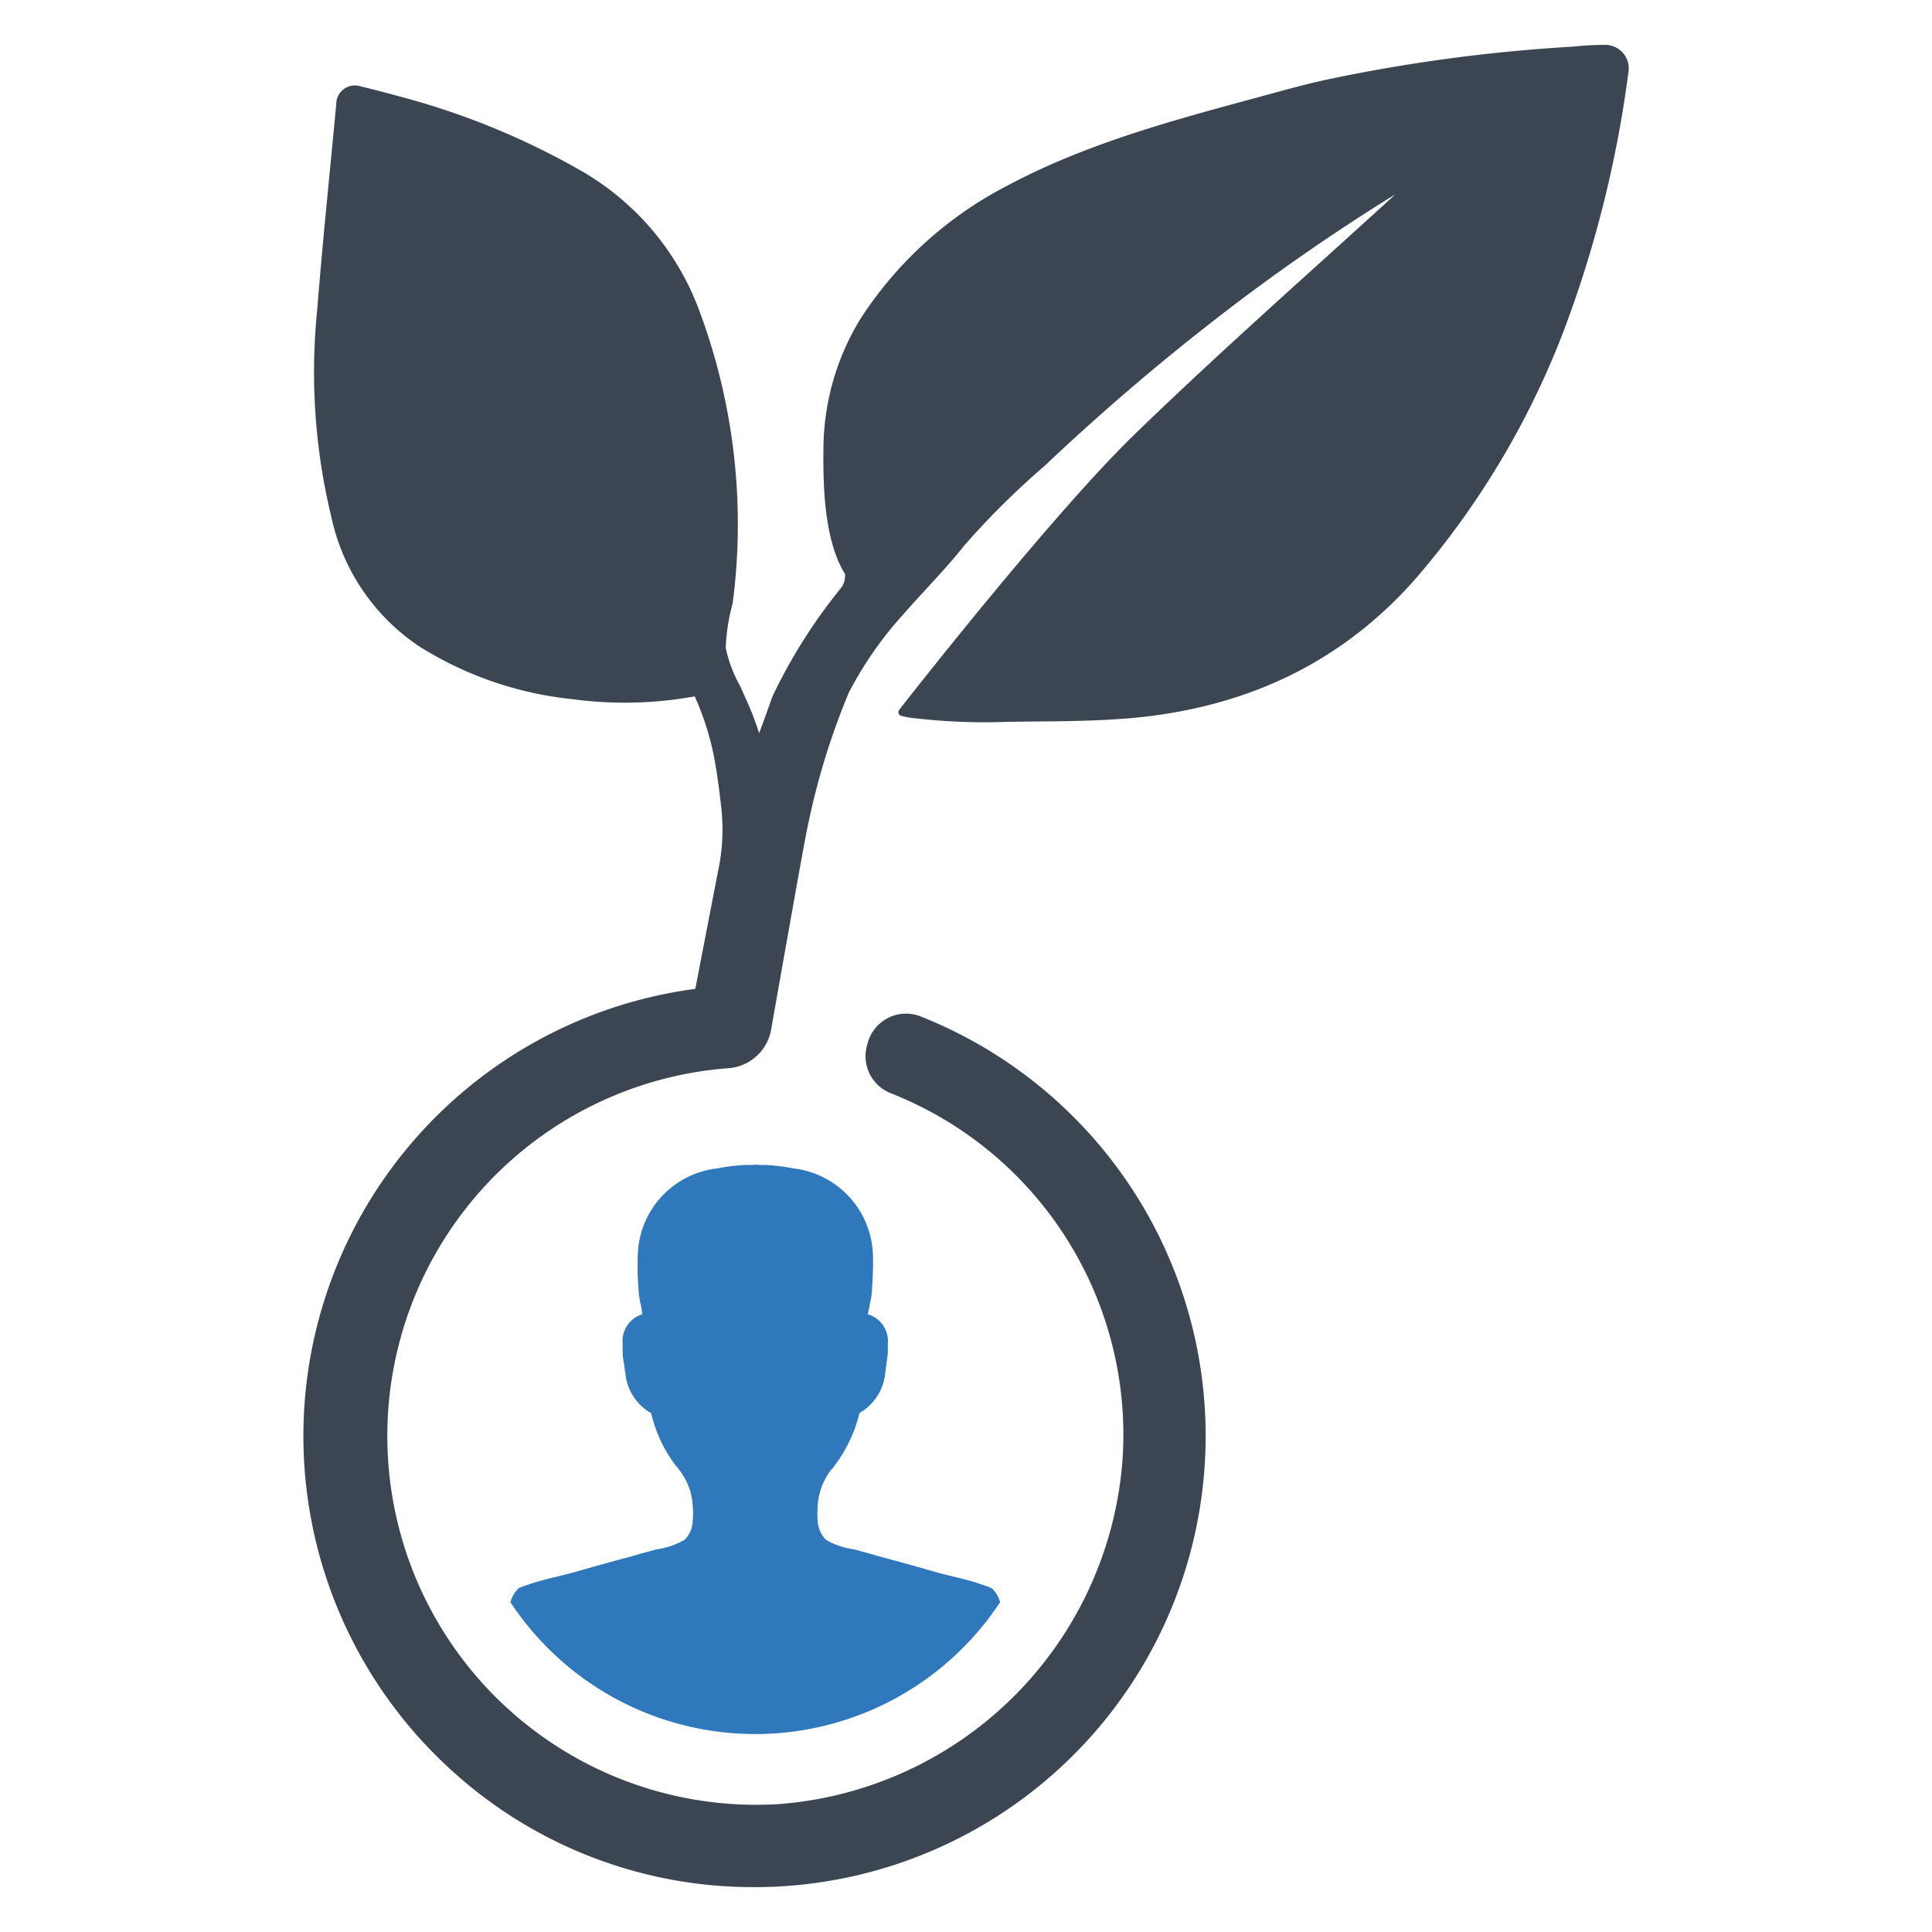
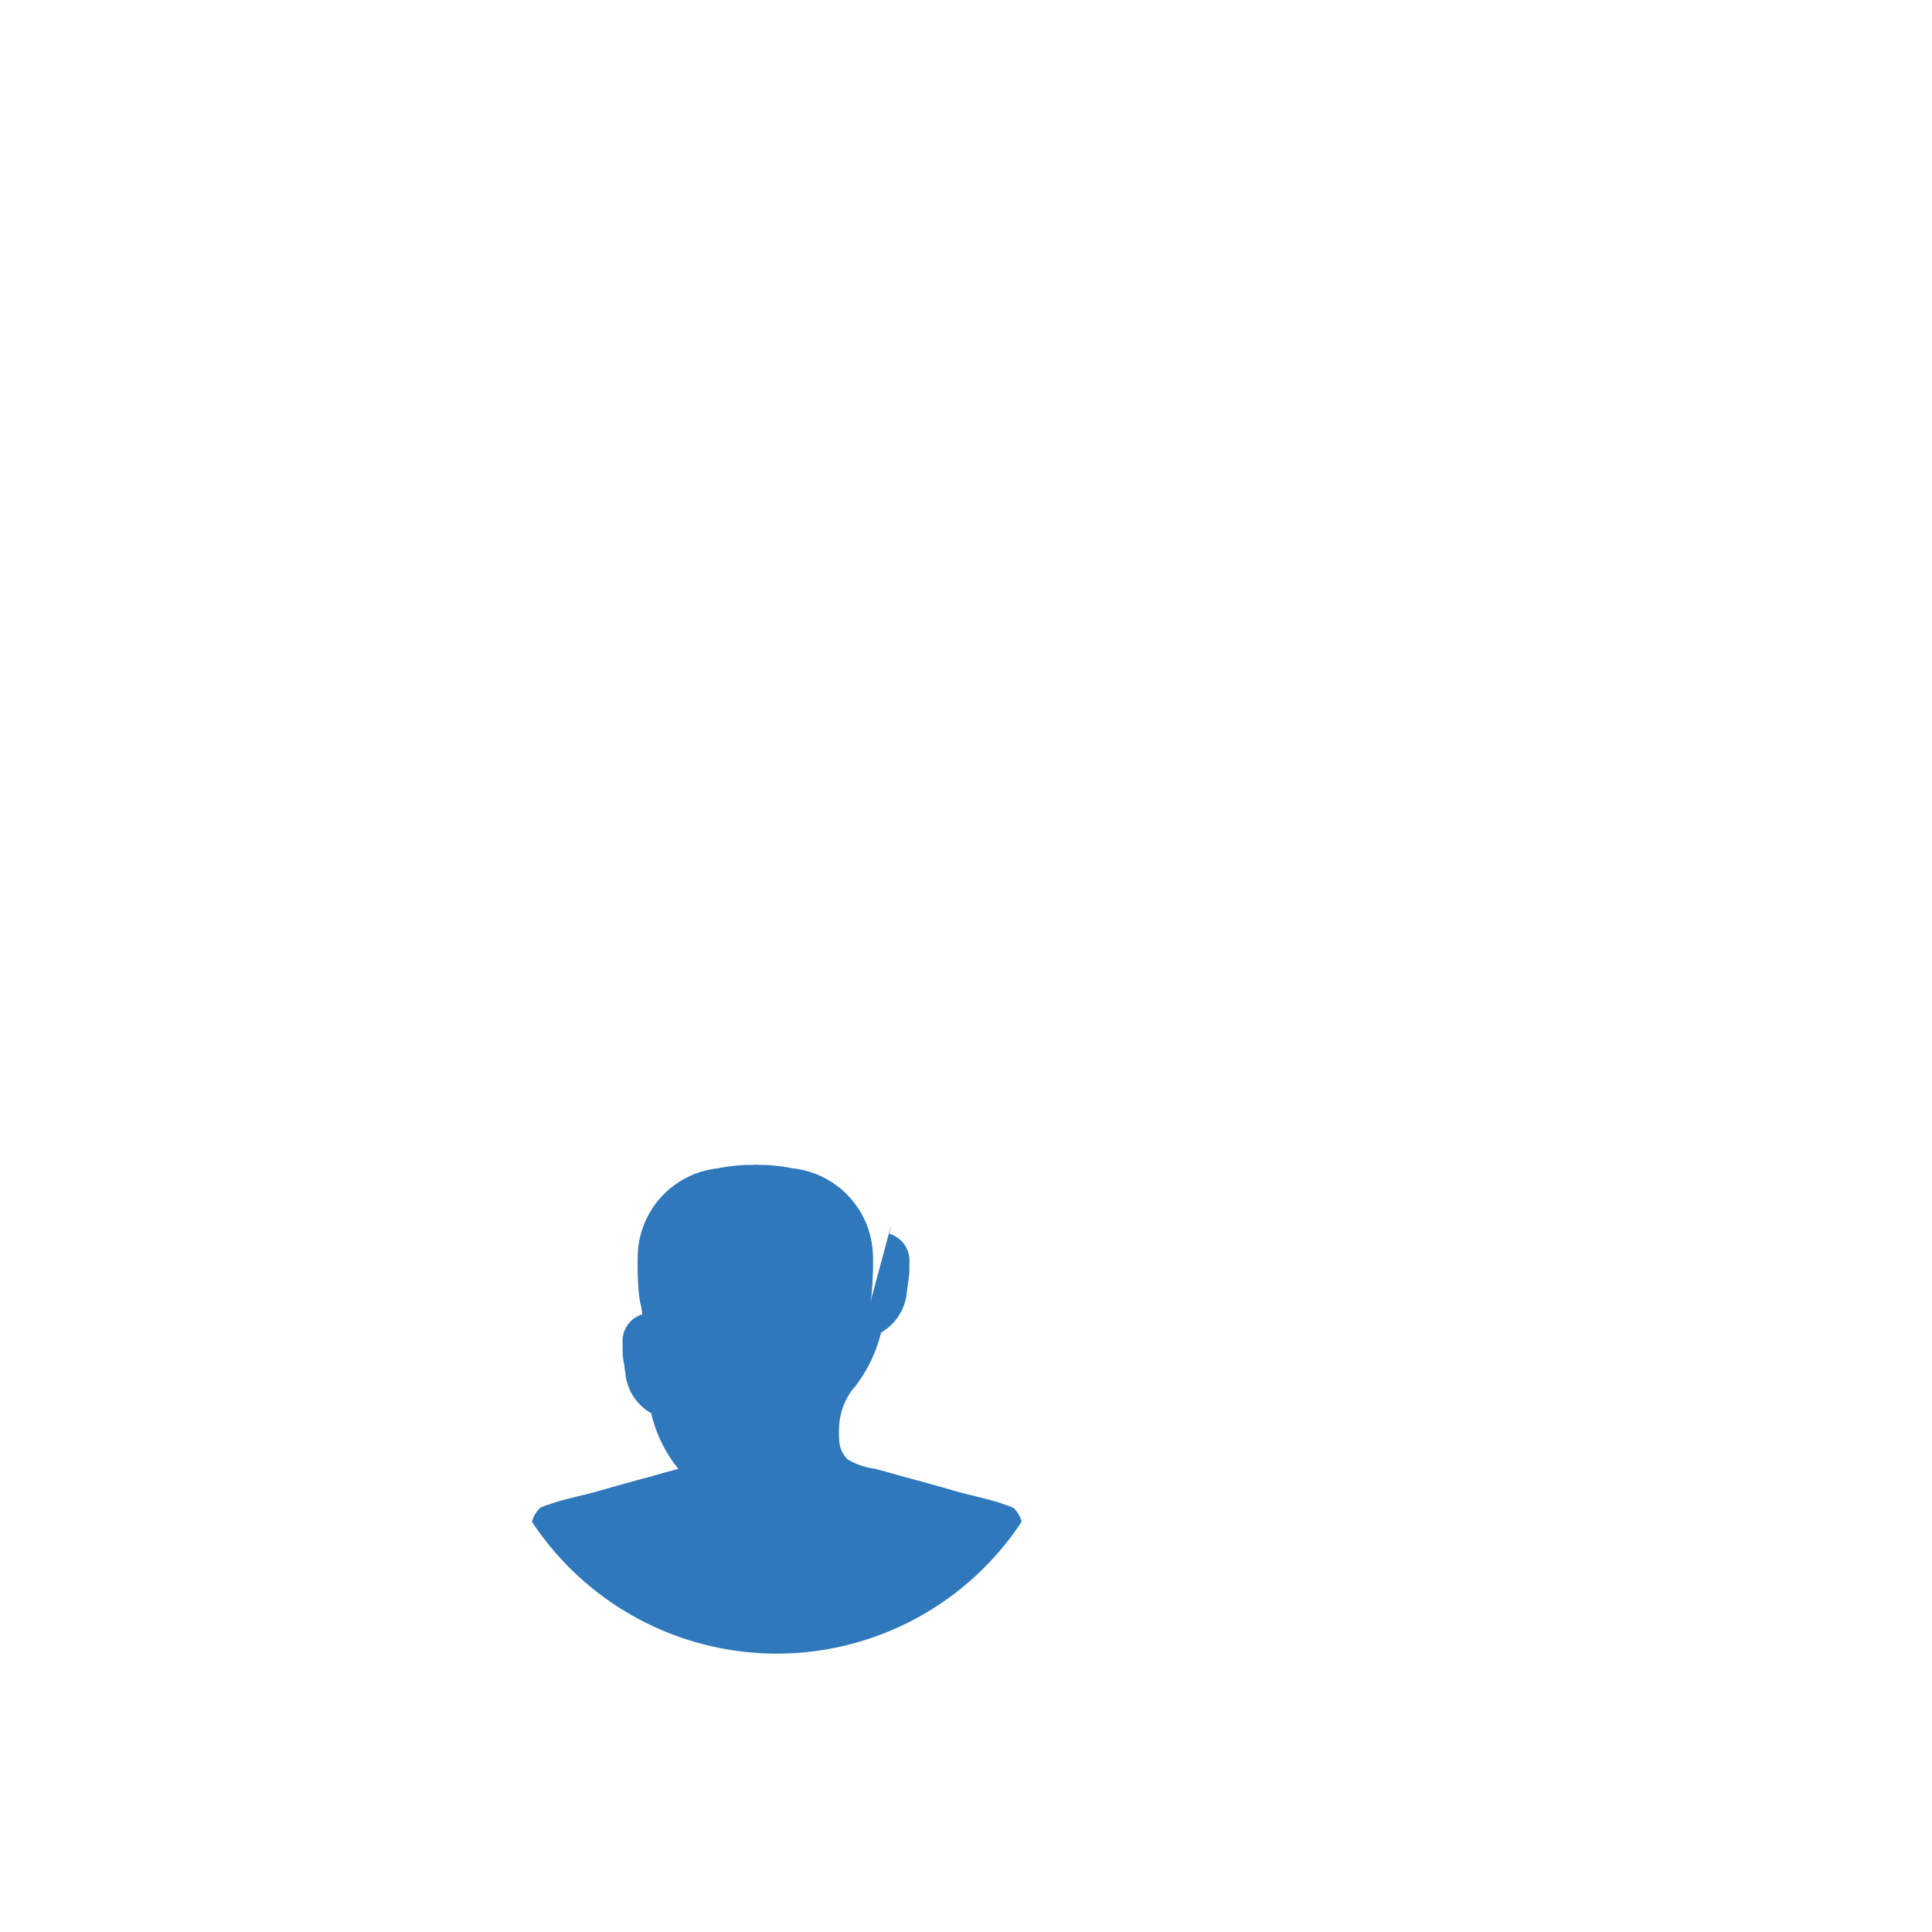
<svg xmlns="http://www.w3.org/2000/svg" id="Layer_1" data-name="Layer 1" viewBox="0 0 128 128">
  <defs>
    <style>.cls-1{fill:#2f78bc;}.cls-2{fill:#3c4653;}</style>
  </defs>
-   <path class="cls-1" d="M57.623,86.43a5.088,5.088,0,0,0,.146-.918c.036-.664.1-1.528.064-2.41a5.957,5.957,0,0,0-5.274-5.693,13.084,13.084,0,0,0-1.864-.227c-.227,0-.436,0-.664-.018-.209.018-.427.018-.637.018a12.636,12.636,0,0,0-1.864.227,5.933,5.933,0,0,0-5.274,5.693,20.142,20.142,0,0,0,.054,2.41,6.049,6.049,0,0,0,.136.918l.018.036c.036.227.073.418.091.627h-.055a1.842,1.842,0,0,0-1.246,1.919v.018c-.018.245,0,.455,0,.637a4.91,4.91,0,0,0,.118.828,2.003,2.003,0,0,0,.036.327c0,.036,0,.054.018.073a3.409,3.409,0,0,0,1.673,2.71c.036.018.036.036.054.073a9.12,9.12,0,0,0,1.419,3.147c.109.173.246.318.373.491a4.178,4.178,0,0,1,.946,2.428,4.777,4.777,0,0,1,0,1.019,1.824,1.824,0,0,1-.546,1.264.07.07,0,0,0-.045.018,4.984,4.984,0,0,1-1.782.6c-.564.155-1.137.3-1.701.473-1.2.318-2.41.655-3.61,1-.909.264-2.246.527-3.147.846a.056.056,0,0,0-.036.018,3.766,3.766,0,0,0-.664.246,2.019,2.019,0,0,0-.546.918,19.428,19.428,0,0,0,32.447,0,2.018,2.018,0,0,0-.546-.918,4.512,4.512,0,0,0-.673-.246c0-.018-.018-.018-.036-.018-.891-.318-2.228-.582-3.128-.846-1.21-.346-2.41-.682-3.619-1-.564-.173-1.128-.318-1.692-.473a4.97,4.97,0,0,1-1.792-.6.064.064,0,0,1-.036-.018,1.88,1.88,0,0,1-.564-1.264,6.355,6.355,0,0,1,0-1.019,4.358,4.358,0,0,1,.937-2.428h.018c.136-.173.245-.318.364-.491a9.611,9.611,0,0,0,1.446-3.183.063.063,0,0,1,.018-.036,3.435,3.435,0,0,0,1.7-2.71.137.137,0,0,1,.018-.073,2.014,2.014,0,0,1,.036-.327c.036-.264.073-.546.109-.828v-.655a1.849,1.849,0,0,0-1.255-1.919h-.064c.018-.209.082-.4.118-.627Z" />
-   <path class="cls-2" d="M106.228,2.977a17.696,17.696,0,0,0-1.955.109,109.522,109.522,0,0,0-16.515,2.219c-.909.2-1.819.436-2.728.682-6.211,1.7-12.568,3.256-18.288,6.311a25.512,25.512,0,0,0-9.749,8.848,16.591,16.591,0,0,0-2.437,8.494c-.036,2.51.045,6.184,1.428,8.385a1.41,1.41,0,0,1-.218.873,35.558,35.558,0,0,0-4.583,7.23l-.009.027-.009.018c-.182.518-.409,1.146-.627,1.746-.082.218-.164.436-.236.664-.155-.455-.309-.9-.482-1.346-.255-.628-.546-1.255-.8-1.819a8.754,8.754,0,0,1-.937-2.492,12.432,12.432,0,0,1,.455-2.928,40.412,40.412,0,0,0-2.164-19.297,17.803,17.803,0,0,0-7.712-9.294,49.677,49.677,0,0,0-11.495-4.829c-1.073-.291-2.155-.591-3.237-.846a1.239,1.239,0,0,0-1.655,1.173c-.418,4.529-.9,9.049-1.255,13.577a40.667,40.667,0,0,0,.918,13.705,13.797,13.797,0,0,0,5.811,8.621,23.556,23.556,0,0,0,10.149,3.51,25.94,25.94,0,0,0,8.13-.182,18.65,18.65,0,0,1,1.273,3.983c.209,1.082.346,2.201.473,3.274a13.151,13.151,0,0,1-.205,4.343c-.143.745-1.504,7.779-1.504,7.779a29.888,29.888,0,0,0-16.515,51.436,29.618,29.618,0,0,0,20.416,8.075c.664,0,1.337-.018,2.001-.064a29.894,29.894,0,0,0,9.036-57.617,2.628,2.628,0,0,0-3.5,1.703l-.063.219a2.64,2.64,0,0,0,1.61,3.177,24.319,24.319,0,0,1,15.334,24.054,24.706,24.706,0,0,1-22.762,23.026,24.435,24.435,0,0,1-3.365-48.753,3.103,3.103,0,0,0,2.819-2.483s2.127-12.07,2.336-13.036a47.75,47.75,0,0,1,2.82-9.354,24.411,24.411,0,0,1,3.538-5.111c1.364-1.564,2.819-3.01,4.11-4.638a53.156,53.156,0,0,1,5.329-5.284q5.388-5.102,11.258-9.667a136.06,136.06,0,0,1,11.986-8.33c-5.329,4.883-11.413,10.222-17.215,15.842-5.211,5.047-13.996,16.187-15.669,18.324a.249.249,0,0,0,.145.391,5.503,5.503,0,0,0,1.109.182,39.578,39.578,0,0,0,5.875.218c2.574-.045,5.138-.009,7.712-.209h.064c7.793-.6,14.441-3.574,19.588-9.594a55.371,55.371,0,0,0,9.476-15.942,76.271,76.271,0,0,0,4.347-17.279A1.558,1.558,0,0,0,106.228,2.977Z" />
+   <path class="cls-1" d="M57.623,86.43a5.088,5.088,0,0,0,.146-.918c.036-.664.1-1.528.064-2.41a5.957,5.957,0,0,0-5.274-5.693,13.084,13.084,0,0,0-1.864-.227c-.227,0-.436,0-.664-.018-.209.018-.427.018-.637.018a12.636,12.636,0,0,0-1.864.227,5.933,5.933,0,0,0-5.274,5.693,20.142,20.142,0,0,0,.054,2.41,6.049,6.049,0,0,0,.136.918l.018.036c.036.227.073.418.091.627h-.055a1.842,1.842,0,0,0-1.246,1.919v.018c-.018.245,0,.455,0,.637a4.91,4.91,0,0,0,.118.828,2.003,2.003,0,0,0,.036.327c0,.036,0,.054.018.073a3.409,3.409,0,0,0,1.673,2.71c.036.018.036.036.054.073a9.12,9.12,0,0,0,1.419,3.147c.109.173.246.318.373.491c-.564.155-1.137.3-1.701.473-1.2.318-2.41.655-3.61,1-.909.264-2.246.527-3.147.846a.056.056,0,0,0-.036.018,3.766,3.766,0,0,0-.664.246,2.019,2.019,0,0,0-.546.918,19.428,19.428,0,0,0,32.447,0,2.018,2.018,0,0,0-.546-.918,4.512,4.512,0,0,0-.673-.246c0-.018-.018-.018-.036-.018-.891-.318-2.228-.582-3.128-.846-1.21-.346-2.41-.682-3.619-1-.564-.173-1.128-.318-1.692-.473a4.97,4.97,0,0,1-1.792-.6.064.064,0,0,1-.036-.018,1.88,1.88,0,0,1-.564-1.264,6.355,6.355,0,0,1,0-1.019,4.358,4.358,0,0,1,.937-2.428h.018c.136-.173.245-.318.364-.491a9.611,9.611,0,0,0,1.446-3.183.063.063,0,0,1,.018-.036,3.435,3.435,0,0,0,1.7-2.71.137.137,0,0,1,.018-.073,2.014,2.014,0,0,1,.036-.327c.036-.264.073-.546.109-.828v-.655a1.849,1.849,0,0,0-1.255-1.919h-.064c.018-.209.082-.4.118-.627Z" />
</svg>